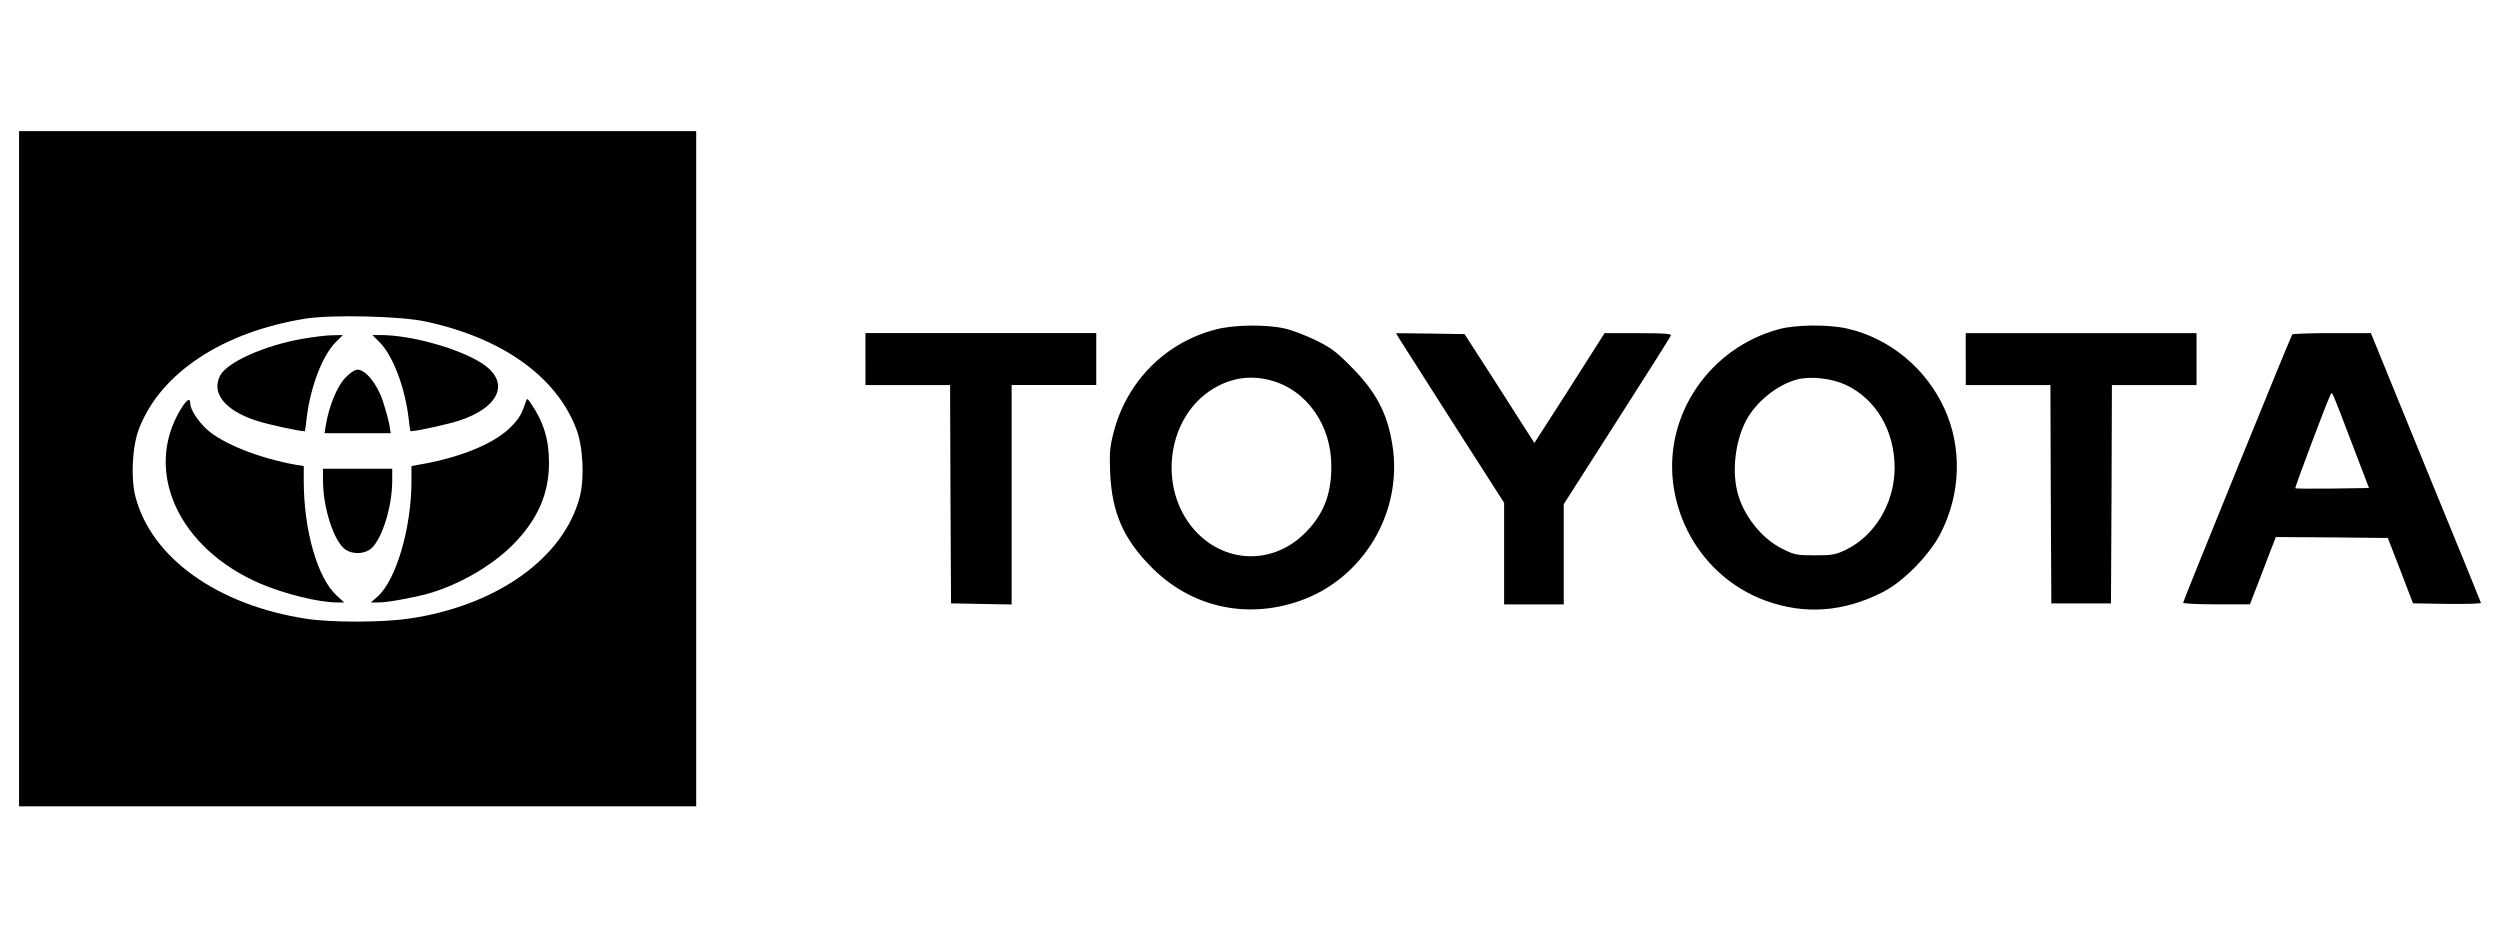
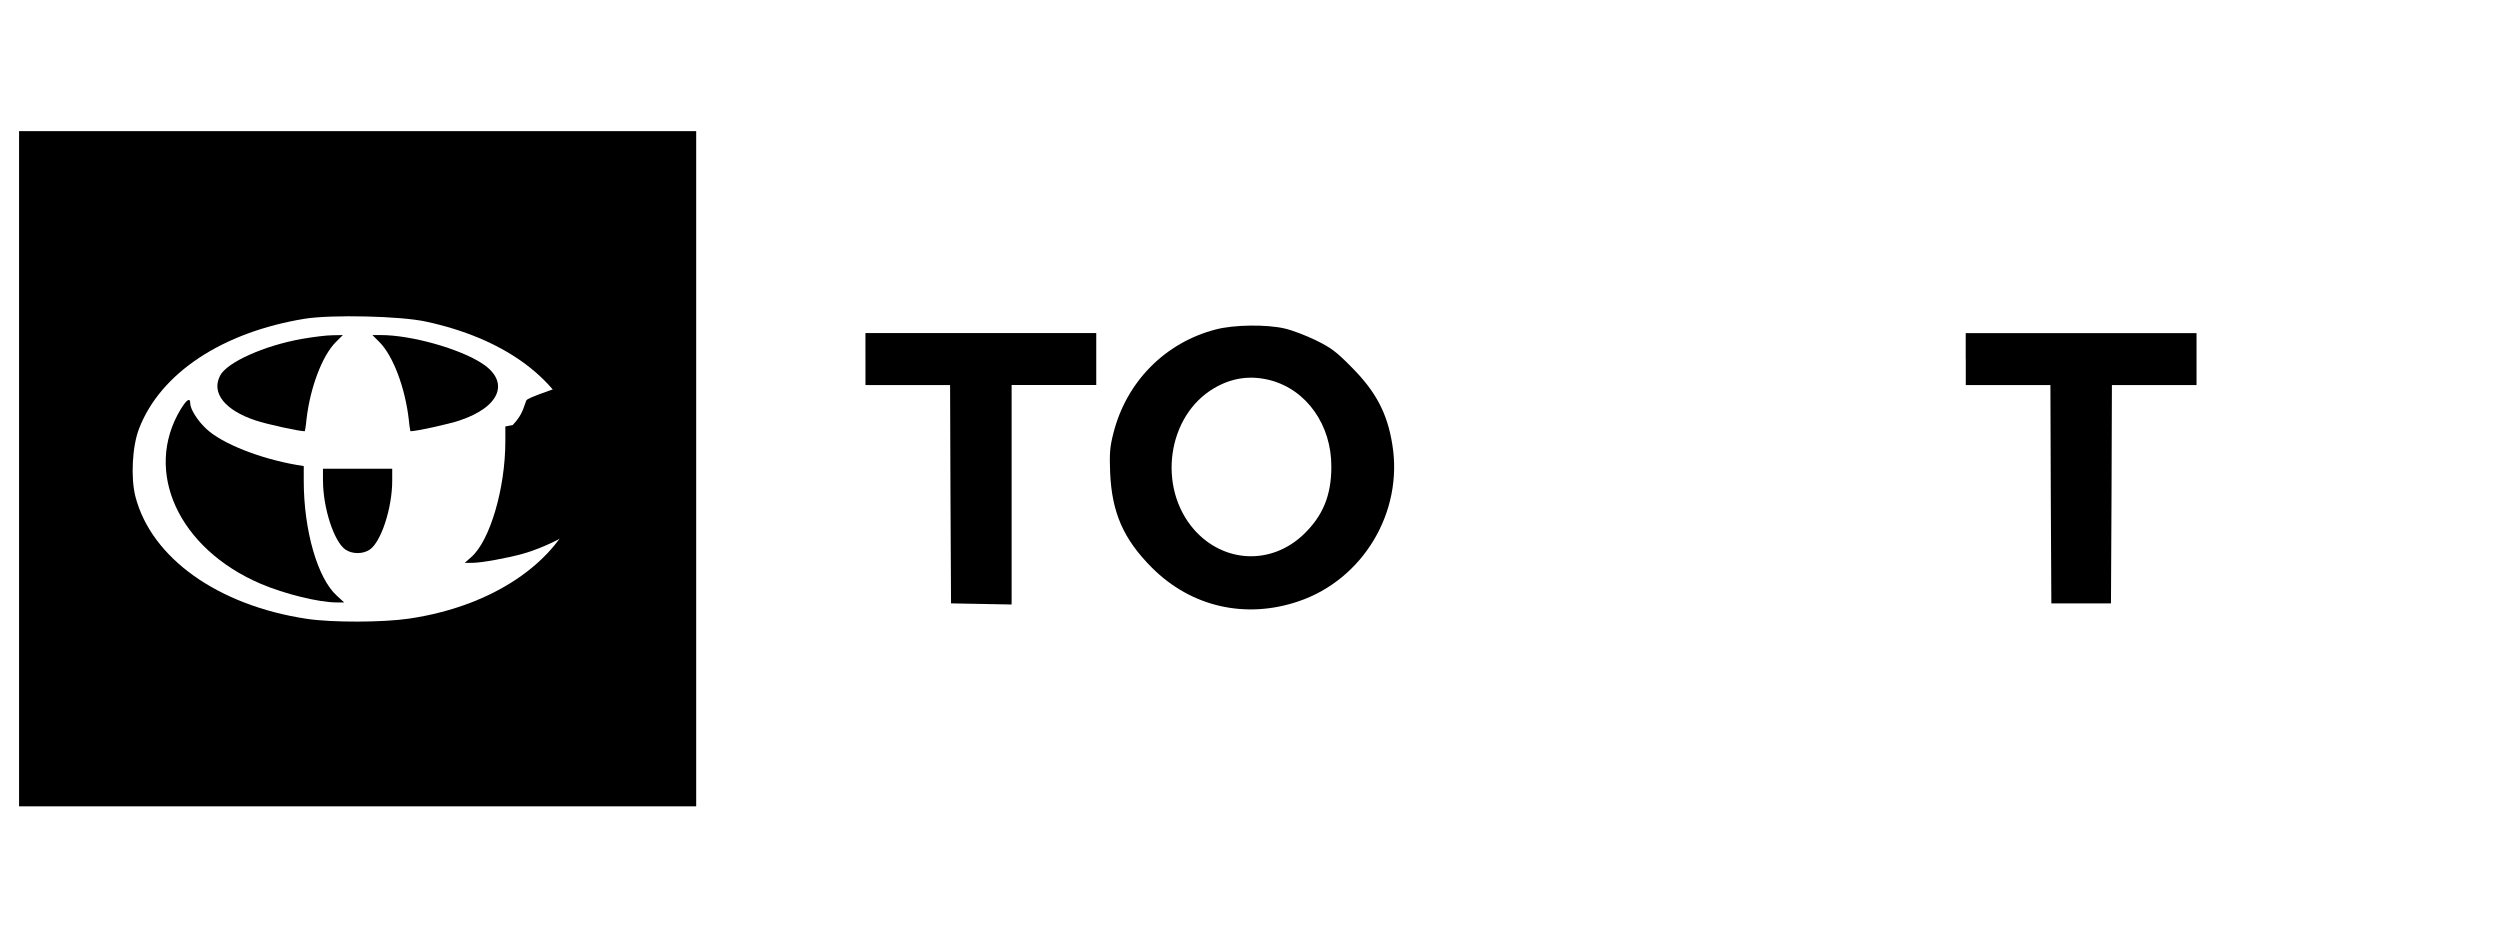
<svg xmlns="http://www.w3.org/2000/svg" version="1.0" id="Capa_1" x="0px" y="0px" viewBox="0 0 800 300" style="enable-background:new 0 0 800 300;" xml:space="preserve">
  <g transform="translate(0,353) scale(0.1,-0.1)">
    <path d="M61,2030V949.7h1083.4h1083.4V2030v1080.3H1144.4H61V2030z M1362.9,2500.9c243.8-52.3,416.7-175.4,480.8-342.3   c22.2-56.6,27.1-158.2,11.7-217.9c-50.5-195.8-265.3-349-546.6-390.3c-83.1-12.3-246.2-12.9-327.5-0.6   c-284.4,43.1-496.8,194.5-547.9,390.9c-15.4,59.7-10.5,161.3,11.7,217.9c68.3,177.3,265.9,308.4,530.6,351.5   C1060.7,2523.7,1282.3,2518.8,1362.9,2500.9z" />
    <path d="M965.9,2445.5c-120.7-21.5-240.1-75.1-261.6-117.6c-28.9-55.4,15.4-110.8,113.9-143.4c34.5-11.7,138.5-34.5,157-34.5   c0.6,0,3.7,17.2,5.5,37.5c11.7,102.2,50.5,204.4,93.6,247.5l22.8,22.8l-33.2-0.6C1045.3,2457.2,1001.6,2451.7,965.9,2445.5z" />
    <path d="M1214.5,2435c43.1-43.1,81.9-145.3,93.6-247.5c1.8-20.3,4.9-37.5,5.5-37.5c18.5,0,122.5,22.8,157,34.5   c129.9,43.1,161.9,123.7,72.6,182.2c-72,47.4-227.1,91.1-324.4,91.1h-27.1L1214.5,2435z" />
-     <path d="M1104.4,2320.5c-25.9-27.1-51.7-90.5-61.6-150.2l-4.3-26.5h105.9h105.9l-4.3,26.5c-2.5,14.2-11.7,48-20.3,74.5   c-17.9,55.4-55.4,102.2-81.3,102.2C1135.1,2347,1120.4,2337.2,1104.4,2320.5z" />
    <path d="M578.1,2220.2c-120-198.8-6.8-445.7,256.1-558.3c76.3-32.6,186.5-59.7,243.1-59.7h24l-23.4,21.5   c-61.6,55.4-105.9,208.7-105.9,367.5v47.4l-22.8,3.7c-117,20.3-237.6,67.7-288.1,114.5c-28.3,25.9-52.3,64-52.3,81.9   C608.8,2259,597.8,2252.2,578.1,2220.2z" />
-     <path d="M1683,2245.4c-12.3-37.5-20.3-51.7-42.5-75.7c-51.7-56.6-163.1-103.4-300.4-126.8l-23.4-4.3v-47.4   c0-150.8-49.2-318.2-109-370.6l-20.9-18.5h24.6c28.3,0,112.6,15.4,160.7,28.9c98.5,28.3,204.4,89.9,270.8,157.6   c77.6,78.8,113.9,161.9,113.9,259.8c0,74.5-16.6,129.9-57.9,190.8C1687.9,2255.9,1686.1,2255.9,1683,2245.4z" />
+     <path d="M1683,2245.4c-12.3-37.5-20.3-51.7-42.5-75.7l-23.4-4.3v-47.4   c0-150.8-49.2-318.2-109-370.6l-20.9-18.5h24.6c28.3,0,112.6,15.4,160.7,28.9c98.5,28.3,204.4,89.9,270.8,157.6   c77.6,78.8,113.9,161.9,113.9,259.8c0,74.5-16.6,129.9-57.9,190.8C1687.9,2255.9,1686.1,2255.9,1683,2245.4z" />
    <path d="M1033.6,1991.8c0-87.4,35.7-197,72.6-221c21.5-14.2,54.8-14.2,76.3,0c36.9,24,72.6,133.6,72.6,221v38.2h-110.8h-110.8   V1991.8z" />
    <path d="M3890.4,2475.7c-162.5-41.9-286.2-168-327.5-331.8c-11.1-43.1-12.9-64-10.5-125.6c5.5-128.7,42.5-213.6,134.2-305.3   c125-125,299.2-165,469.1-107.1c206.2,70.2,334.9,285,299.8,501.1c-16,101-52.9,170.5-132.3,249.9c-47.4,48-64.6,60.9-113.9,84.9   c-32,15.4-75.7,32-97.9,36.9C4054.2,2492.3,3947.7,2491.1,3890.4,2475.7z M4065.2,2313.2c116.3-30.8,195.8-143.4,195.1-277   c0-92.3-27.7-158.2-89.9-217.3c-103.4-97.9-254.8-90.5-349,16c-118.8,135.4-86.8,365,64,453.1   C3942.1,2321.2,4001.2,2329.8,4065.2,2313.2z" />
-     <path d="M5693.4,2476.9c-221.6-59.7-367.5-272.1-339.2-494.3c22.2-172.4,136-316.4,296.1-374.9c125.6-45.6,250.5-36.3,377.3,28.9   c64,33.2,146.5,117.6,181.6,185.3c65.2,126.2,70.2,274.5,13.5,399.5c-59.1,129.9-176.1,226.5-312.1,257.3   C5851,2492.3,5745.7,2491.1,5693.4,2476.9z M5906.4,2298.4c96.6-44.9,156.4-146.5,156.4-265.3c0-113.3-64-219.1-158.2-263.5   c-31.4-14.8-43.1-16.6-97.3-16.6c-57.2,0-64.6,1.2-102.8,20.3c-68.3,33.2-128.7,110.8-145.9,186.5c-16,68.9-4.9,157.6,27.1,221   c31.4,62.2,101.6,118.8,166.8,135.4C5795.6,2326.7,5862.1,2319.3,5906.4,2298.4z" />
    <path d="M2769.5,2380.9v-83.1h135.4h135.4l1.2-349l1.8-349.6l97.3-1.8l96.6-1.8v351.5v350.9h135.4h135.4v83.1v83.1h-369.3h-369.3   V2380.9z" />
-     <path d="M4478.9,2444.3c6.8-11.1,84.9-133.6,173-271.5l161.3-251.8v-162.5V1596h95.4h95.4v160.7v160l169.9,265.9   c93.6,146.5,171.7,269.6,173,273.9c2.5,5.5-20.9,7.4-104.6,7.4h-107.7l-112-176.1l-112.6-175.4l-32.6,51.1   c-17.9,28.3-68.3,106.5-111.4,174.2l-79.4,123.1l-109.6,1.8l-109.6,1.2L4478.9,2444.3z" />
    <path d="M6290.5,2380.9v-83.1h135.4h135.4l1.2-349l1.8-349.6h95.4h95.4l1.8,349.6l1.2,349h135.4h135.4v83.1v83.1h-369.3h-369.3   V2380.9z" />
-     <path d="M7335.1,2459.7c-6.8-11.1-349-852.6-349-858.1c0-3.1,44.3-5.5,107.1-5.5h106.5l23.4,60.3c12.3,32.6,30.8,81.3,41.2,107.7   l18.5,47.4l179.1-1.2l179.1-1.8l40.6-104.6l40-104.6l109.6-1.8c62.2-0.6,109,0.6,107.7,3.7c-0.6,3.1-80.6,198.8-177.3,434.6   L7586.9,2464h-125C7393.6,2464,7336.4,2462.1,7335.1,2459.7z M7526.6,2110l54.2-141.6l-116.3-1.8c-64.6-0.6-118.2-0.6-119.4,1.2   c-2.5,1.8,105.3,288.1,113.3,301C7463.2,2276.8,7461.3,2281.8,7526.6,2110z" />
  </g>
</svg>